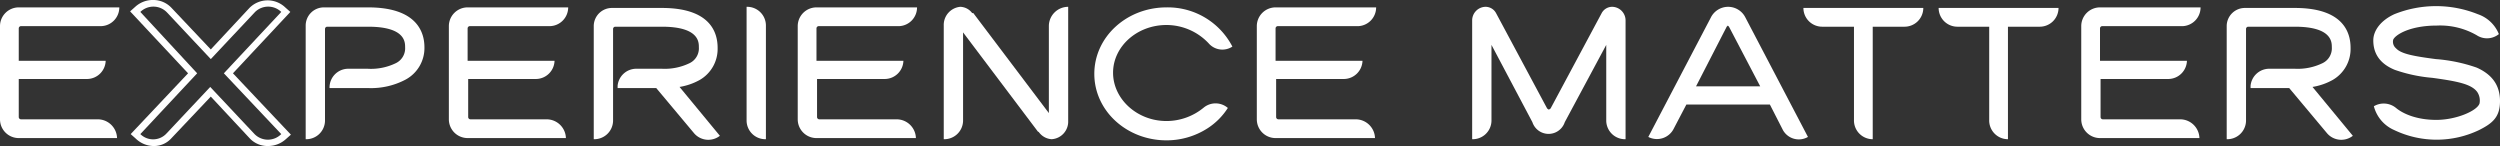
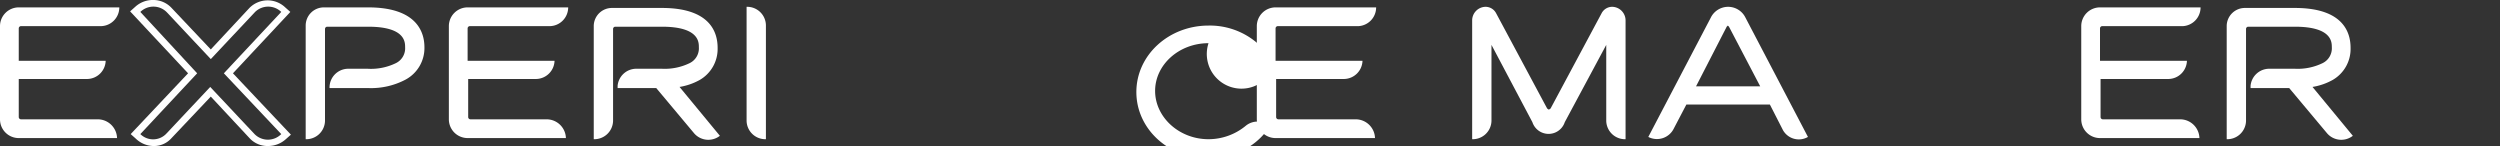
<svg xmlns="http://www.w3.org/2000/svg" id="a34507d0-531e-4948-af50-90d86e224e1f" data-name="Layer 1" width="440" height="25.7" viewBox="0 0 440 25.7">
  <rect x="0" y="0" width="440" height="25.7" fill="#333333" stroke="none" />
  <title>expereince-matters-logo</title>
  <path d="M17.8,4.6H3.7a.4.4,0,0,0-.4.4v5.7H18.6a3.3,3.3,0,0,1-3.2,3.2H3.3v6.7a.4.4,0,0,0,.4.4H17.2a3.4,3.4,0,0,1,3.4,3.3H3.4A3.3,3.3,0,0,1,0,21V4.6A3.3,3.3,0,0,1,3.3,1.3H21A3.3,3.3,0,0,1,17.8,4.6Z" fill="#fff" />
  <path d="M41,12.9,51.1,2.1l-.9-.8a4.5,4.5,0,0,0-6.3.1L37.1,8.7,30.2,1.4A4.4,4.4,0,0,0,27.1,0a4.6,4.6,0,0,0-3.3,1.2l-.9.8L33.1,12.9,23,23.6l.9.8a4.6,4.6,0,0,0,3.3,1.3,4.1,4.1,0,0,0,2.9-1.3l7-7.4L44,24.4a4.3,4.3,0,0,0,3.1,1.3,4.7,4.7,0,0,0,3.2-1.2l.9-.8Zm3.8,10.7-7.8-8.3-7.8,8.3a3.2,3.2,0,0,1-4.5,0L34.7,12.9,24.7,2.1a3.3,3.3,0,0,1,4.7.1l7.7,8.2,7.8-8.3a3.3,3.3,0,0,1,4.6,0L39.4,12.9,49.5,23.6A3.3,3.3,0,0,1,44.8,23.6Z" fill="#fff" />
  <path d="M71.4,14a13,13,0,0,1-6.6,1.5H58a3.3,3.3,0,0,1,3.2-3.4h3.5a10,10,0,0,0,5-1,2.9,2.9,0,0,0,1.6-2.8c0-.9,0-3.6-6.5-3.6H57.6a.4.4,0,0,0-.4.4V21.3a3.3,3.3,0,0,1-3.4,3.2V4.5A3.2,3.2,0,0,1,57,1.3h7.8c8.6,0,9.9,4.4,9.9,7A6.3,6.3,0,0,1,71.4,14Z" fill="#fff" />
  <path d="M96.8,4.6H82.7a.4.4,0,0,0-.4.4v5.7H97.6a3.3,3.3,0,0,1-3.2,3.2h-12v6.7a.4.4,0,0,0,.4.4H96.2a3.4,3.4,0,0,1,3.4,3.3H82.3A3.3,3.3,0,0,1,79,21V4.6a3.3,3.3,0,0,1,3.3-3.3H100A3.3,3.3,0,0,1,96.8,4.6Z" fill="#fff" />
  <path d="M122.2,23.5l-6.7-8h-6.8v-.4a3.3,3.3,0,0,1,3.2-3h4.6a10,10,0,0,0,4.9-1A2.9,2.9,0,0,0,123,8.3c0-.9,0-3.6-6.5-3.6h-8.2a.4.4,0,0,0-.4.4V21.3a3.3,3.3,0,0,1-3.4,3.2V4.5a3.2,3.2,0,0,1,3.2-3.1h8.8c8.6,0,9.8,4.4,9.8,7a6.3,6.3,0,0,1-3.2,5.7,10.9,10.9,0,0,1-3.5,1.2l7.1,8.6A3.3,3.3,0,0,1,122.2,23.5Z" fill="#fff" />
  <path d="M134.8,24.5a3.3,3.3,0,0,1-3.4-3.3V1.2a3.3,3.3,0,0,1,3.4,3.2Z" fill="#fff" />
-   <path d="M158.3,4.6H144.1a.4.4,0,0,0-.4.4v5.7H159a3.3,3.3,0,0,1-3.2,3.2h-12v6.7a.4.4,0,0,0,.4.4h13.6a3.4,3.4,0,0,1,3.4,3.3H143.8a3.3,3.3,0,0,1-3.4-3.3V4.6a3.3,3.3,0,0,1,3.3-3.3h17.7A3.3,3.3,0,0,1,158.3,4.6Z" fill="#fff" />
-   <path d="M185.1,24.5a3,3,0,0,1-2.3-1.3h-.1L169.5,5.7V21.3a3.3,3.3,0,0,1-3.4,3.2V4.5A3.2,3.2,0,0,1,169,1.2a2.7,2.7,0,0,1,2.1,1.1h.2l13.3,17.6V4.5A3.4,3.4,0,0,1,188,1.2V21.3A3.1,3.1,0,0,1,185.1,24.5Z" fill="#fff" />
-   <path d="M212.7,7.6a10.2,10.2,0,0,0-7.4-3.2c-5.2,0-9.4,3.8-9.4,8.4s4.2,8.5,9.4,8.5a10.3,10.3,0,0,0,6.6-2.4,3.3,3.3,0,0,1,4.2.1,11.8,11.8,0,0,1-3.6,3.6,13.3,13.3,0,0,1-7.2,2.1c-7,0-12.7-5.2-12.7-11.7s5.7-11.7,12.7-11.7a12.8,12.8,0,0,1,11.6,6.9A3.2,3.2,0,0,1,212.7,7.6Z" fill="#fff" />
+   <path d="M212.7,7.6c-5.2,0-9.4,3.8-9.4,8.4s4.2,8.5,9.4,8.5a10.3,10.3,0,0,0,6.6-2.4,3.3,3.3,0,0,1,4.2.1,11.8,11.8,0,0,1-3.6,3.6,13.3,13.3,0,0,1-7.2,2.1c-7,0-12.7-5.2-12.7-11.7s5.7-11.7,12.7-11.7a12.8,12.8,0,0,1,11.6,6.9A3.2,3.2,0,0,1,212.7,7.6Z" fill="#fff" />
  <path d="M239.1,4.6H224.9a.4.4,0,0,0-.4.4v5.7h15.3a3.3,3.3,0,0,1-3.2,3.2h-12v6.7a.4.4,0,0,0,.4.4h13.6a3.4,3.4,0,0,1,3.4,3.3H224.6a3.3,3.3,0,0,1-3.4-3.3V4.6a3.3,3.3,0,0,1,3.3-3.3h17.7A3.3,3.3,0,0,1,239.1,4.6Z" fill="#fff" />
  <path d="M286.1,24.5a3.3,3.3,0,0,1-3.4-3.2V7.9l-7.3,13.6a3,3,0,0,1-5.7,0L262.5,7.9V21.3a3.3,3.3,0,0,1-3.4,3.2V3.6a2.4,2.4,0,0,1,2.3-2.4,2.1,2.1,0,0,1,1.9,1.1l9,16.8.3.2.3-.2,9-16.8a2.1,2.1,0,0,1,1.9-1.1,2.4,2.4,0,0,1,2.3,2.4Z" fill="#fff" />
  <path d="M313.8,22.9l-2.3-4.5H296.8l-2.2,4.2a3.3,3.3,0,0,1-4.5,1.5l11-21a3.4,3.4,0,0,1,3-1.9,3.4,3.4,0,0,1,3.1,1.9l11,21A3.2,3.2,0,0,1,313.8,22.9ZM304.3,4.7l-.2-.2-.2.2-5.4,10.5h11.3Z" fill="#fff" />
-   <path d="M335.2,4.7h-5.6V24.5h-.1a3.3,3.3,0,0,1-3.2-3.4V4.7h-5.6a3.3,3.3,0,0,1-3.3-3.3h21.1A3.3,3.3,0,0,1,335.2,4.7Z" fill="#fff" />
-   <path d="M359,4.7h-5.6V24.5h-.1a3.3,3.3,0,0,1-3.2-3.4V4.7h-5.6a3.3,3.3,0,0,1-3.3-3.3h21.1A3.3,3.3,0,0,1,359,4.7Z" fill="#fff" />
  <path d="M384.2,4.6H370a.4.4,0,0,0-.4.4v5.7h15.3a3.3,3.3,0,0,1-3.2,3.2h-12v6.7a.4.4,0,0,0,.4.4h13.6a3.4,3.4,0,0,1,3.4,3.3H369.7a3.3,3.3,0,0,1-3.4-3.3V4.6a3.3,3.3,0,0,1,3.3-3.3h17.7A3.3,3.3,0,0,1,384.2,4.6Z" fill="#fff" />
  <path d="M409.6,23.5l-6.7-8h-6.8v-.4a3.3,3.3,0,0,1,3.2-3h4.6a10,10,0,0,0,4.9-1,2.9,2.9,0,0,0,1.6-2.8c0-.9,0-3.6-6.5-3.6h-8.2a.4.4,0,0,0-.4.4V21.3a3.3,3.3,0,0,1-3.4,3.2V4.5a3.2,3.2,0,0,1,3.2-3.1h8.8c8.6,0,9.8,4.4,9.8,7a6.3,6.3,0,0,1-3.2,5.7,10.9,10.9,0,0,1-3.5,1.2l7.1,8.6A3.3,3.3,0,0,1,409.6,23.5Z" fill="#fff" />
-   <path d="M436.3,22.9a17.3,17.3,0,0,1-14.9,0,6.3,6.3,0,0,1-3.6-4.2,3.4,3.4,0,0,1,3.9.3c1.2,1,3.6,2.1,7.1,2.1s7.2-1.6,7.6-2.9h0a2.7,2.7,0,0,0-.4-2c-1-1.4-3.5-1.9-7.9-2.5a26.9,26.9,0,0,1-6.6-1.4c-3.2-1.3-3.8-3.5-3.8-5.2s1.3-3.5,3.7-4.6a19.7,19.7,0,0,1,14.7,0A6.1,6.1,0,0,1,439.8,6a3.3,3.3,0,0,1-3.9.2,12.9,12.9,0,0,0-7-1.7c-4.9,0-7.4,1.7-7.7,2.5a1.5,1.5,0,0,0,.5,1.5h0c.9,1,3.2,1.4,7,1.9a28.2,28.2,0,0,1,7.2,1.5c2.7,1.2,4.1,3.1,4.1,5.9S438.7,21.7,436.3,22.9Z" fill="#fff" />
</svg>